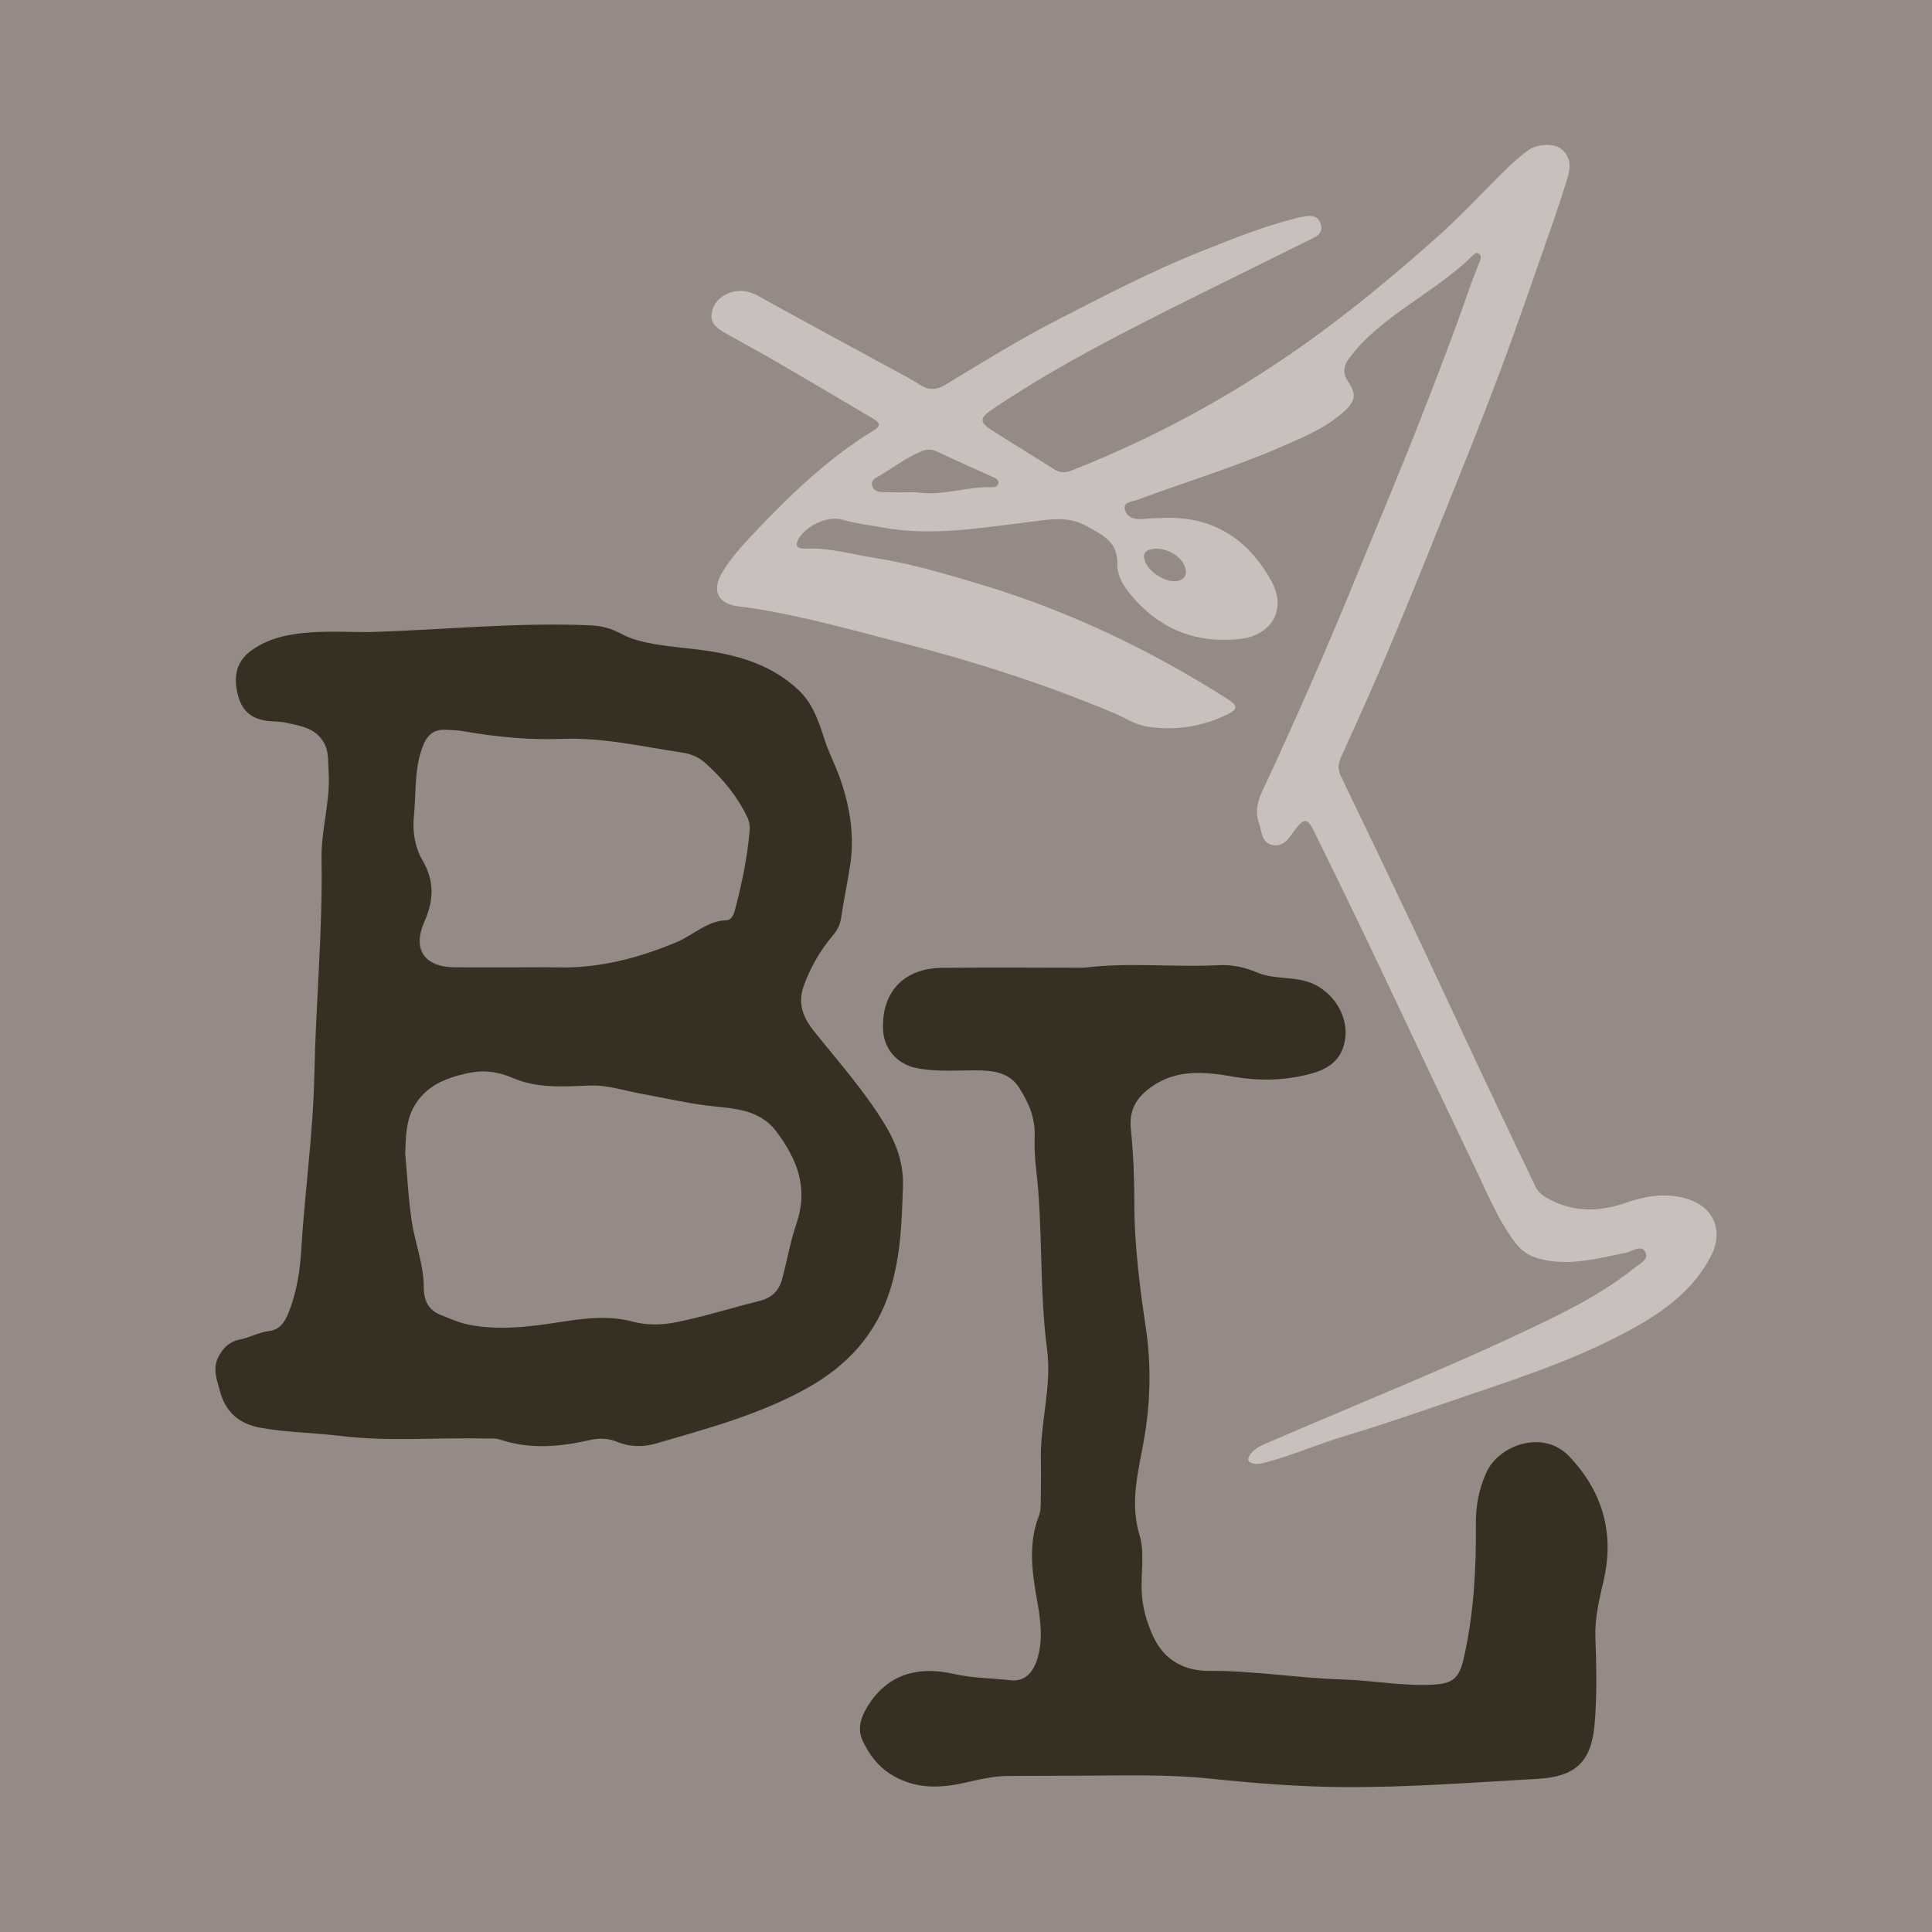
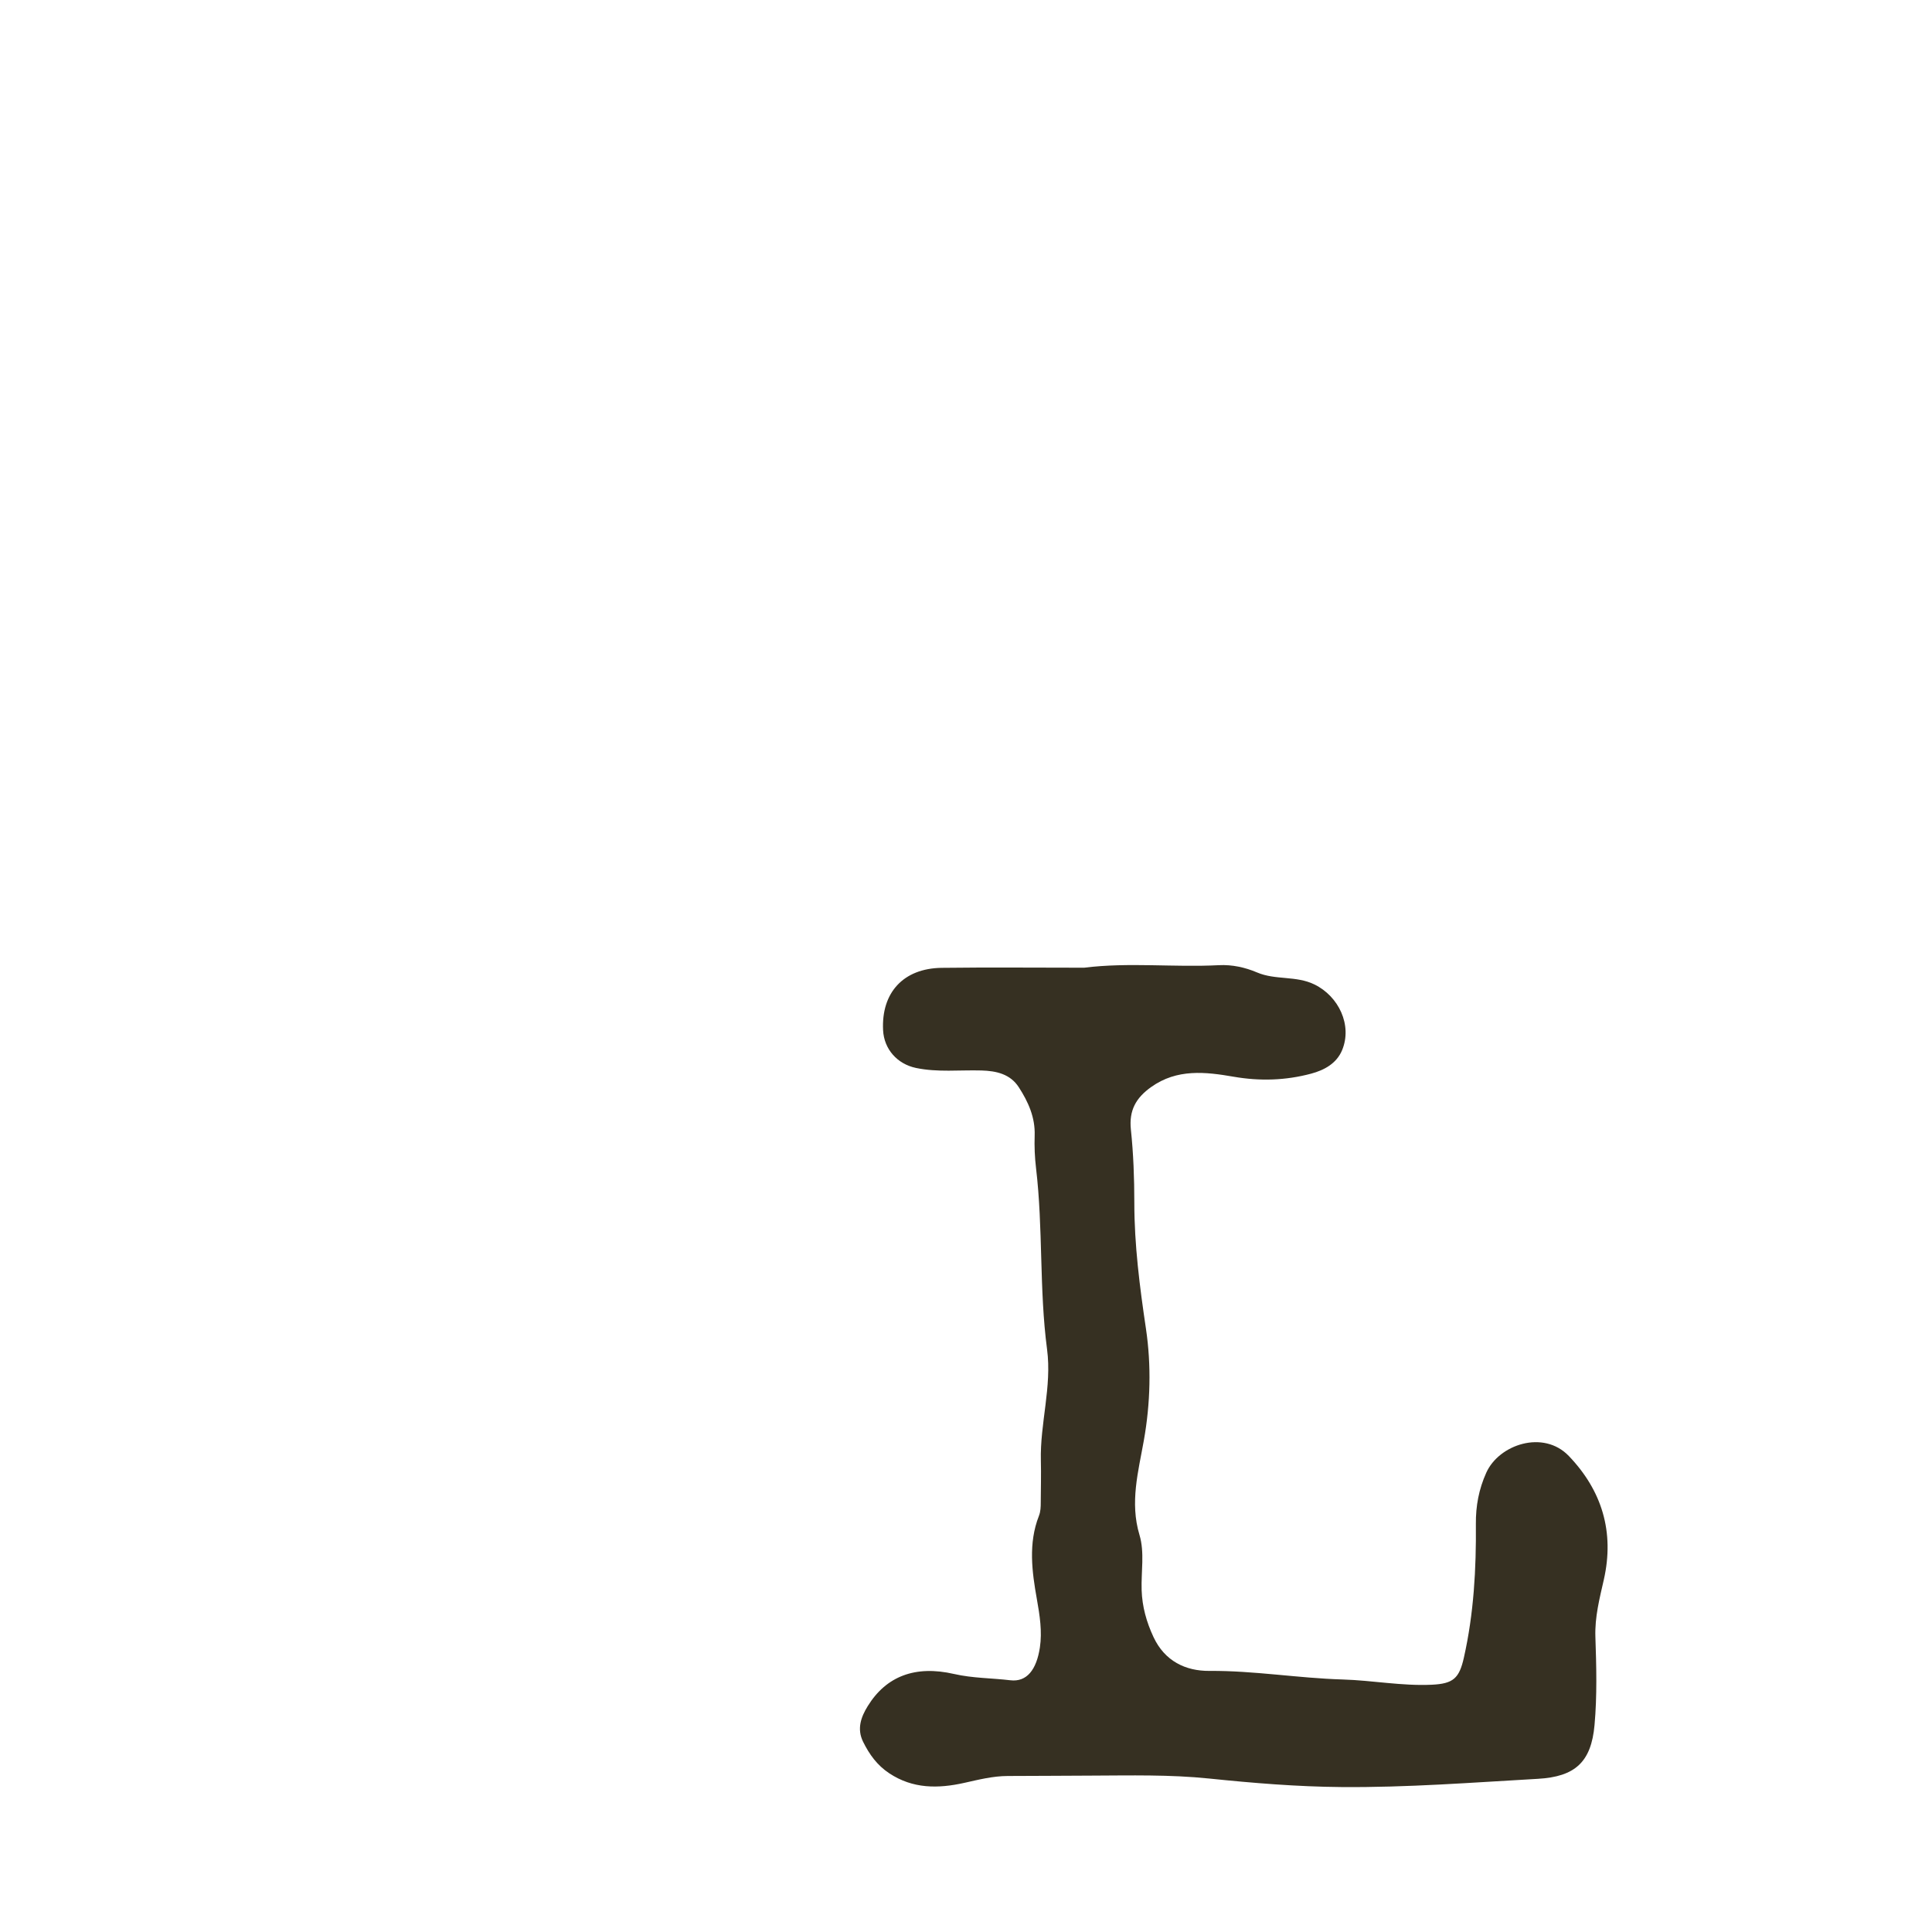
<svg xmlns="http://www.w3.org/2000/svg" version="1.1" id="Layer_1" x="0px" y="0px" width="200px" height="200px" viewBox="0 0 200 200" enable-background="new 0 0 200 200" xml:space="preserve">
-   <rect fill="#958A86" width="200" height="200" />
  <g>
-     <path fill="#363022" d="M38.186,65.434c7.64-0.225,15.262-1.03,22.921-0.7c1.165,0.05,2.166,0.315,3.203,0.878   c1.005,0.546,2.186,0.844,3.327,1.045c1.837,0.324,3.709,0.439,5.556,0.712c3.487,0.514,6.765,1.547,9.425,4.02   c1.532,1.424,2.153,3.334,2.761,5.232c0.346,1.082,0.852,2.085,1.266,3.13c1.232,3.113,1.861,6.404,1.381,9.695   c-0.272,1.863-0.69,3.733-0.961,5.616c-0.094,0.655-0.387,1.237-0.823,1.749c-1.337,1.569-2.348,3.326-3.045,5.268   c-0.629,1.75-0.085,3.208,1.007,4.586c2.562,3.233,5.338,6.301,7.47,9.864c1.163,1.944,1.873,3.947,1.799,6.279   c-0.112,3.568-0.224,7.098-1.278,10.568c-1.441,4.742-4.515,8.042-8.732,10.373c-4.896,2.705-10.274,4.148-15.6,5.693   c-1.287,0.373-2.681,0.356-3.976-0.184c-0.971-0.405-1.943-0.388-2.942-0.161c-3.078,0.701-6.148,0.945-9.219-0.082   c-0.437-0.146-0.946-0.086-1.422-0.098c-5.042-0.124-10.103,0.342-15.123-0.276c-2.762-0.34-5.558-0.343-8.293-0.855   c-2.127-0.398-3.561-1.619-4.132-3.819c-0.307-1.183-0.776-2.263-0.141-3.511c0.478-0.941,1.2-1.596,2.122-1.769   c1.077-0.202,2.02-0.763,3.112-0.896c1.255-0.153,1.752-1.155,2.144-2.205c0.735-1.967,1.059-4.036,1.185-6.101   c0.372-6.106,1.24-12.177,1.366-18.298c0.153-7.435,0.87-14.851,0.742-22.295c-0.052-3.048,0.951-6.017,0.729-9.081   c-0.074-1.024,0.062-2.048-0.541-3.028c-0.931-1.514-2.477-1.636-3.937-1.982c-0.502-0.119-1.037-0.101-1.558-0.144   c-1.834-0.152-2.871-0.962-3.319-2.595c-0.583-2.126-0.122-3.666,1.39-4.746c1.837-1.312,3.975-1.702,6.135-1.853   C34.176,65.324,36.185,65.434,38.186,65.434z M41.948,119.411c0.22,2.377,0.324,4.773,0.694,7.127   c0.353,2.246,1.232,4.411,1.226,6.717c-0.003,1.38,0.478,2.368,1.777,2.878c0.927,0.363,1.852,0.787,2.818,0.983   c3.16,0.64,6.314,0.239,9.453-0.247c2.503-0.387,5.016-0.729,7.504-0.072c1.563,0.413,3.052,0.386,4.625,0.071   c2.858-0.573,5.626-1.466,8.446-2.159c1.437-0.353,2.139-1.04,2.504-2.416c0.502-1.886,0.839-3.835,1.462-5.661   c1.244-3.649,0.082-6.574-2.046-9.442c-1.837-2.476-4.598-2.414-7.157-2.733c-2.282-0.284-4.501-0.804-6.75-1.207   c-1.823-0.327-3.589-0.95-5.505-0.873c-2.647,0.107-5.393,0.297-7.861-0.764c-1.622-0.698-3.091-0.873-4.747-0.514   c-2.282,0.494-4.344,1.324-5.549,3.48C42.008,116.076,42.014,117.745,41.948,119.411z M53.345,100.14   c1.478,0,2.958-0.029,4.435,0.005c4.292,0.099,8.309-0.969,12.246-2.607c1.742-0.725,3.135-2.209,5.197-2.278   c0.629-0.021,0.822-0.9,0.961-1.442c0.658-2.563,1.189-5.156,1.416-7.8c0.041-0.48-0.017-0.954-0.229-1.4   c-1.044-2.192-2.561-4.019-4.353-5.628c-0.662-0.594-1.503-0.951-2.341-1.075c-4.148-0.616-8.248-1.591-12.501-1.427   c-3.435,0.133-6.86-0.203-10.254-0.801c-0.596-0.105-1.21-0.111-1.817-0.139c-1.281-0.059-1.937,0.621-2.37,1.79   c-0.868,2.341-0.649,4.797-0.891,7.2c-0.158,1.574,0.104,3.157,0.905,4.542c1.213,2.096,1.188,4.074,0.196,6.305   c-1.299,2.92,0.008,4.732,3.139,4.749C49.17,100.146,51.258,100.137,53.345,100.14z" />
-     <path fill="#C7C0BD" d="M120.528,53.613c5.115-0.179,8.767,2.284,11.109,6.585c1.602,2.941-0.032,5.623-3.377,5.962   c-4.196,0.425-7.807-0.843-10.683-3.993c-0.984-1.077-1.948-2.344-1.91-3.765c0.064-2.374-1.588-3.037-3.165-3.931   c-2.005-1.136-4.019-0.662-6.162-0.406c-4.943,0.589-9.908,1.465-14.922,0.551c-1.409-0.257-2.828-0.416-4.218-0.817   c-1.51-0.436-3.69,0.583-4.51,1.941c-0.555,0.919,0.054,1.085,0.755,1.053c2.413-0.11,4.739,0.589,7.072,0.953   c3.749,0.585,7.437,1.678,11.085,2.776c9.082,2.734,17.564,6.797,25.557,11.893c0.959,0.611,0.975,1.007-0.028,1.503   c-2.647,1.31-5.484,1.741-8.367,1.304c-1.246-0.189-2.399-0.972-3.599-1.473c-6.941-2.899-14.078-5.201-21.359-7.082   c-5.332-1.378-10.629-2.896-16.085-3.733c-0.43-0.066-0.864-0.105-1.295-0.162c-2.114-0.282-2.777-1.634-1.665-3.506   c0.847-1.426,1.959-2.664,3.089-3.865c3.823-4.061,7.819-7.93,12.617-10.862c0.984-0.601,0.34-0.947-0.211-1.273   c-3.289-1.947-6.577-3.897-9.881-5.819c-1.765-1.027-3.567-1.989-5.341-3c-0.771-0.44-1.528-0.937-1.358-2.007   c0.174-1.101,0.937-1.819,1.891-2.142c0.938-0.318,1.921-0.222,2.883,0.313c4.557,2.533,9.15,5.002,13.727,7.498   c1.03,0.562,2.084,1.09,3.066,1.728c0.929,0.603,1.718,0.537,2.651-0.027c3.83-2.316,7.635-4.681,11.622-6.722   c4.871-2.493,9.724-5.04,14.813-7.061c3.141-1.248,6.283-2.533,9.576-3.364c0.168-0.043,0.329-0.123,0.5-0.149   c0.85-0.131,1.869-0.483,2.286,0.584c0.445,1.139-0.617,1.474-1.371,1.851c-6.448,3.223-12.953,6.338-19.343,9.671   c-4.582,2.39-9.093,4.933-13.381,7.84c-1.157,0.785-1.178,1.269-0.024,2.009c2.194,1.408,4.423,2.762,6.631,4.15   c0.572,0.359,1.109,0.325,1.729,0.082c8.577-3.359,16.585-7.732,24.107-13.066c4.767-3.38,9.234-7.106,13.592-10.967   c2.567-2.274,4.894-4.817,7.351-7.217c0.682-0.666,1.411-1.294,2.175-1.864c0.966-0.72,2.682-0.778,3.446-0.18   c1.08,0.845,0.986,1.97,0.64,3.093c-0.537,1.742-1.114,3.473-1.717,5.194c-1.723,4.915-3.4,9.848-5.223,14.726   c-1.839,4.92-3.81,9.791-5.765,14.666c-1.907,4.756-3.826,9.507-5.817,14.229c-1.568,3.719-3.236,7.397-4.901,11.074   c-0.316,0.699-0.342,1.279-0.007,1.974c2.587,5.361,5.161,10.728,7.709,16.108c2.157,4.555,4.262,9.134,6.409,13.694   c1.996,4.241,4.013,8.473,6.032,12.703c0.247,0.518,0.671,0.855,1.191,1.15c2.69,1.528,5.413,1.456,8.261,0.462   c1.892-0.66,3.847-0.995,5.889-0.476c3.063,0.779,4.238,3.333,2.763,6.122c-1.697,3.208-4.425,5.33-7.477,7.078   c-5.573,3.193-11.64,5.208-17.686,7.257c-4.273,1.448-8.53,2.952-12.85,4.247c-2.743,0.822-5.362,1.991-8.133,2.71   c-0.331,0.086-0.692,0.147-1.026,0.108c-0.746-0.088-0.879-0.473-0.403-1.058c0.578-0.711,1.432-0.983,2.221-1.324   c8.605-3.72,17.314-7.201,25.804-11.187c4.054-1.903,8.09-3.838,11.616-6.655c0.572-0.457,1.641-0.908,1.168-1.742   c-0.415-0.731-1.32-0.015-2.009,0.125c-2.97,0.602-5.917,1.434-8.996,0.602c-1.024-0.277-1.794-0.793-2.427-1.629   c-1.724-2.276-2.805-4.893-4.017-7.442c-1.435-3.018-2.882-6.031-4.314-9.051c-2.308-4.865-4.593-9.741-6.916-14.599   c-1.854-3.877-3.731-7.743-5.636-11.595c-0.638-1.29-1.018-1.261-1.881-0.139c-0.59,0.768-1.097,1.846-2.295,1.658   c-1.268-0.2-1.173-1.43-1.5-2.346c-0.44-1.231-0.056-2.354,0.435-3.405c3.46-7.397,6.726-14.874,9.815-22.435   c2.132-5.218,4.338-10.405,6.388-15.658c1.811-4.641,3.614-9.283,5.236-13.994c0.31-0.899,0.693-1.773,1.03-2.663   c0.094-0.249,0.137-0.535-0.104-0.721c-0.2-0.155-0.423-0.044-0.583,0.114c-3.505,3.474-8.08,5.597-11.536,9.129   c-0.515,0.526-0.98,1.107-1.414,1.702c-0.543,0.743-0.547,1.518-0.016,2.299c0.894,1.316,0.747,2.026-0.448,3.106   c-1.879,1.699-4.188,2.639-6.446,3.623c-4.861,2.118-9.948,3.645-14.911,5.499c-0.52,0.194-1.476,0.2-1.317,0.971   c0.171,0.826,0.991,1.105,1.874,1.014C119.048,53.649,119.79,53.648,120.528,53.613z M94.832,50.955   c2.69,0.431,5.124-0.57,7.645-0.523c0.325,0.006,0.806,0.026,0.865-0.39c0.067-0.47-0.428-0.598-0.769-0.754   c-1.851-0.849-3.723-1.653-5.558-2.537c-0.665-0.32-1.179-0.238-1.831,0.051c-1.483,0.656-2.754,1.643-4.138,2.449   c-0.379,0.221-0.85,0.399-0.785,0.919c0.072,0.577,0.601,0.751,1.074,0.77C92.548,50.986,93.764,50.955,94.832,50.955z    M121.536,60.165c1.062-0.007,1.494-0.658,1.074-1.622c-0.495-1.137-2.113-1.945-3.366-1.701c-0.804,0.156-0.979,0.617-0.692,1.325   C118.961,59.177,120.453,60.172,121.536,60.165z" />
    <path fill="#363022" d="M112.225,100.177c4.65-0.58,9.301-0.02,13.952-0.262c1.371-0.071,2.725,0.229,3.949,0.751   c1.914,0.818,4.039,0.313,5.945,1.245c2.517,1.229,3.928,4.211,2.87,6.787c-0.571,1.391-1.852,2.082-3.214,2.447   c-2.634,0.705-5.297,0.789-8.015,0.318c-2.922-0.506-5.861-0.845-8.546,1.067c-1.569,1.117-2.307,2.416-2.097,4.407   c0.264,2.504,0.355,5.035,0.356,7.555c0,4.398,0.558,8.708,1.204,13.06c0.56,3.77,0.468,7.691-0.217,11.552   c-0.57,3.215-1.467,6.424-0.455,9.786c0.548,1.819,0.162,3.809,0.225,5.721c0.056,1.706,0.499,3.294,1.224,4.849   c1.165,2.499,3.323,3.53,5.789,3.512c4.626-0.035,9.18,0.754,13.792,0.888c3.068,0.089,6.126,0.687,9.226,0.543   c2.234-0.104,2.846-0.666,3.327-2.801c1.029-4.564,1.283-9.188,1.242-13.842c-0.016-1.846,0.299-3.574,1.075-5.303   c1.313-2.927,5.918-4.474,8.544-1.736c3.432,3.578,4.747,7.872,3.625,12.815c-0.441,1.942-0.942,3.865-0.872,5.912   c0.104,3.041,0.184,6.092-0.089,9.132c-0.344,3.828-2.009,5.346-5.869,5.564c-6.775,0.383-13.537,0.91-20.337,0.852   c-4.581-0.038-9.129-0.412-13.666-0.88c-4.089-0.422-8.166-0.319-12.252-0.304c-2.872,0.011-5.744,0.034-8.615,0.039   c-1.538,0.003-3.01,0.378-4.496,0.71c-2.703,0.604-5.326,0.634-7.78-0.994c-1.255-0.832-2.057-1.953-2.702-3.257   c-0.666-1.346-0.212-2.571,0.476-3.688c1.905-3.094,4.913-4.256,8.938-3.332c1.933,0.443,3.886,0.419,5.825,0.651   c1.711,0.205,2.71-1.095,3.06-3.387c0.249-1.635-0.008-3.316-0.312-5.016c-0.505-2.823-0.902-5.773,0.212-8.611   c0.181-0.46,0.189-0.933,0.191-1.412c0.007-1.436,0.048-2.873,0.012-4.308c-0.096-3.861,1.154-7.639,0.641-11.53   c-0.82-6.218-0.401-12.515-1.14-18.743c-0.133-1.12-0.182-2.261-0.143-3.388c0.064-1.88-0.669-3.487-1.639-4.99   c-0.887-1.375-2.328-1.696-3.875-1.74c-2.257-0.064-4.525,0.208-6.769-0.261c-1.948-0.408-3.309-1.951-3.408-3.907   c-0.196-3.889,2.104-6.406,6.061-6.457C102.392,100.129,107.309,100.177,112.225,100.177z" />
  </g>
</svg>